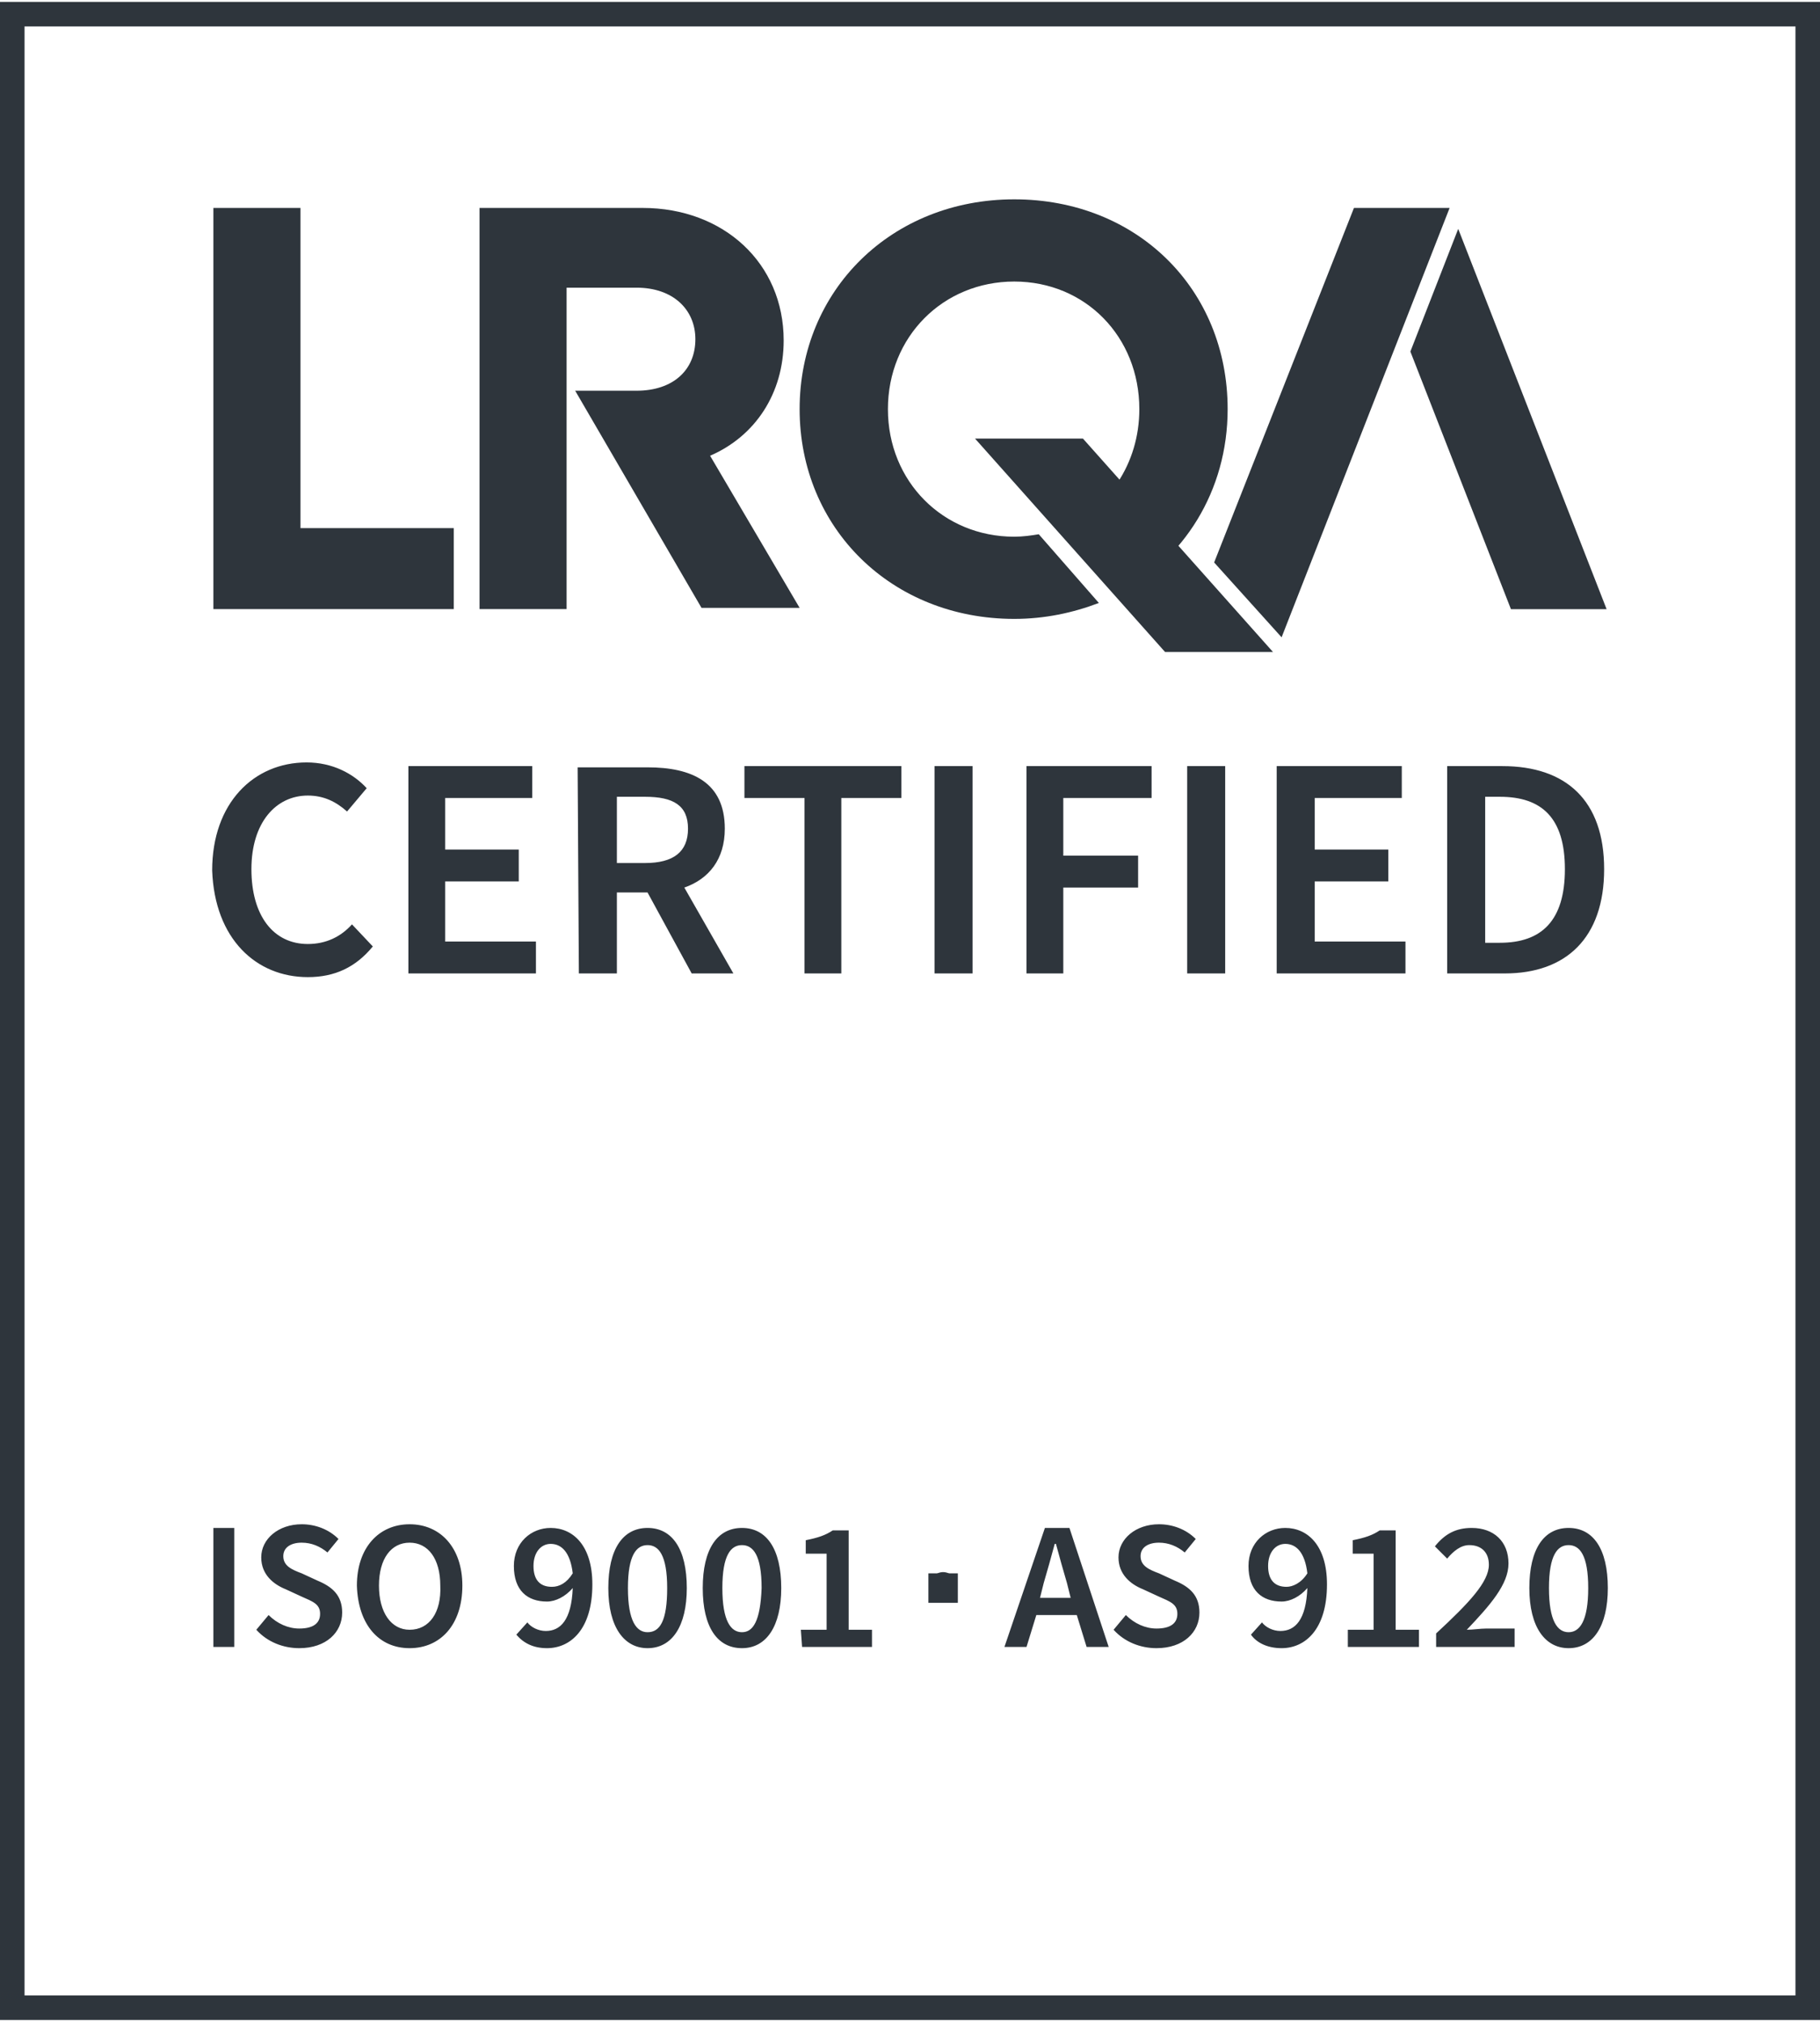
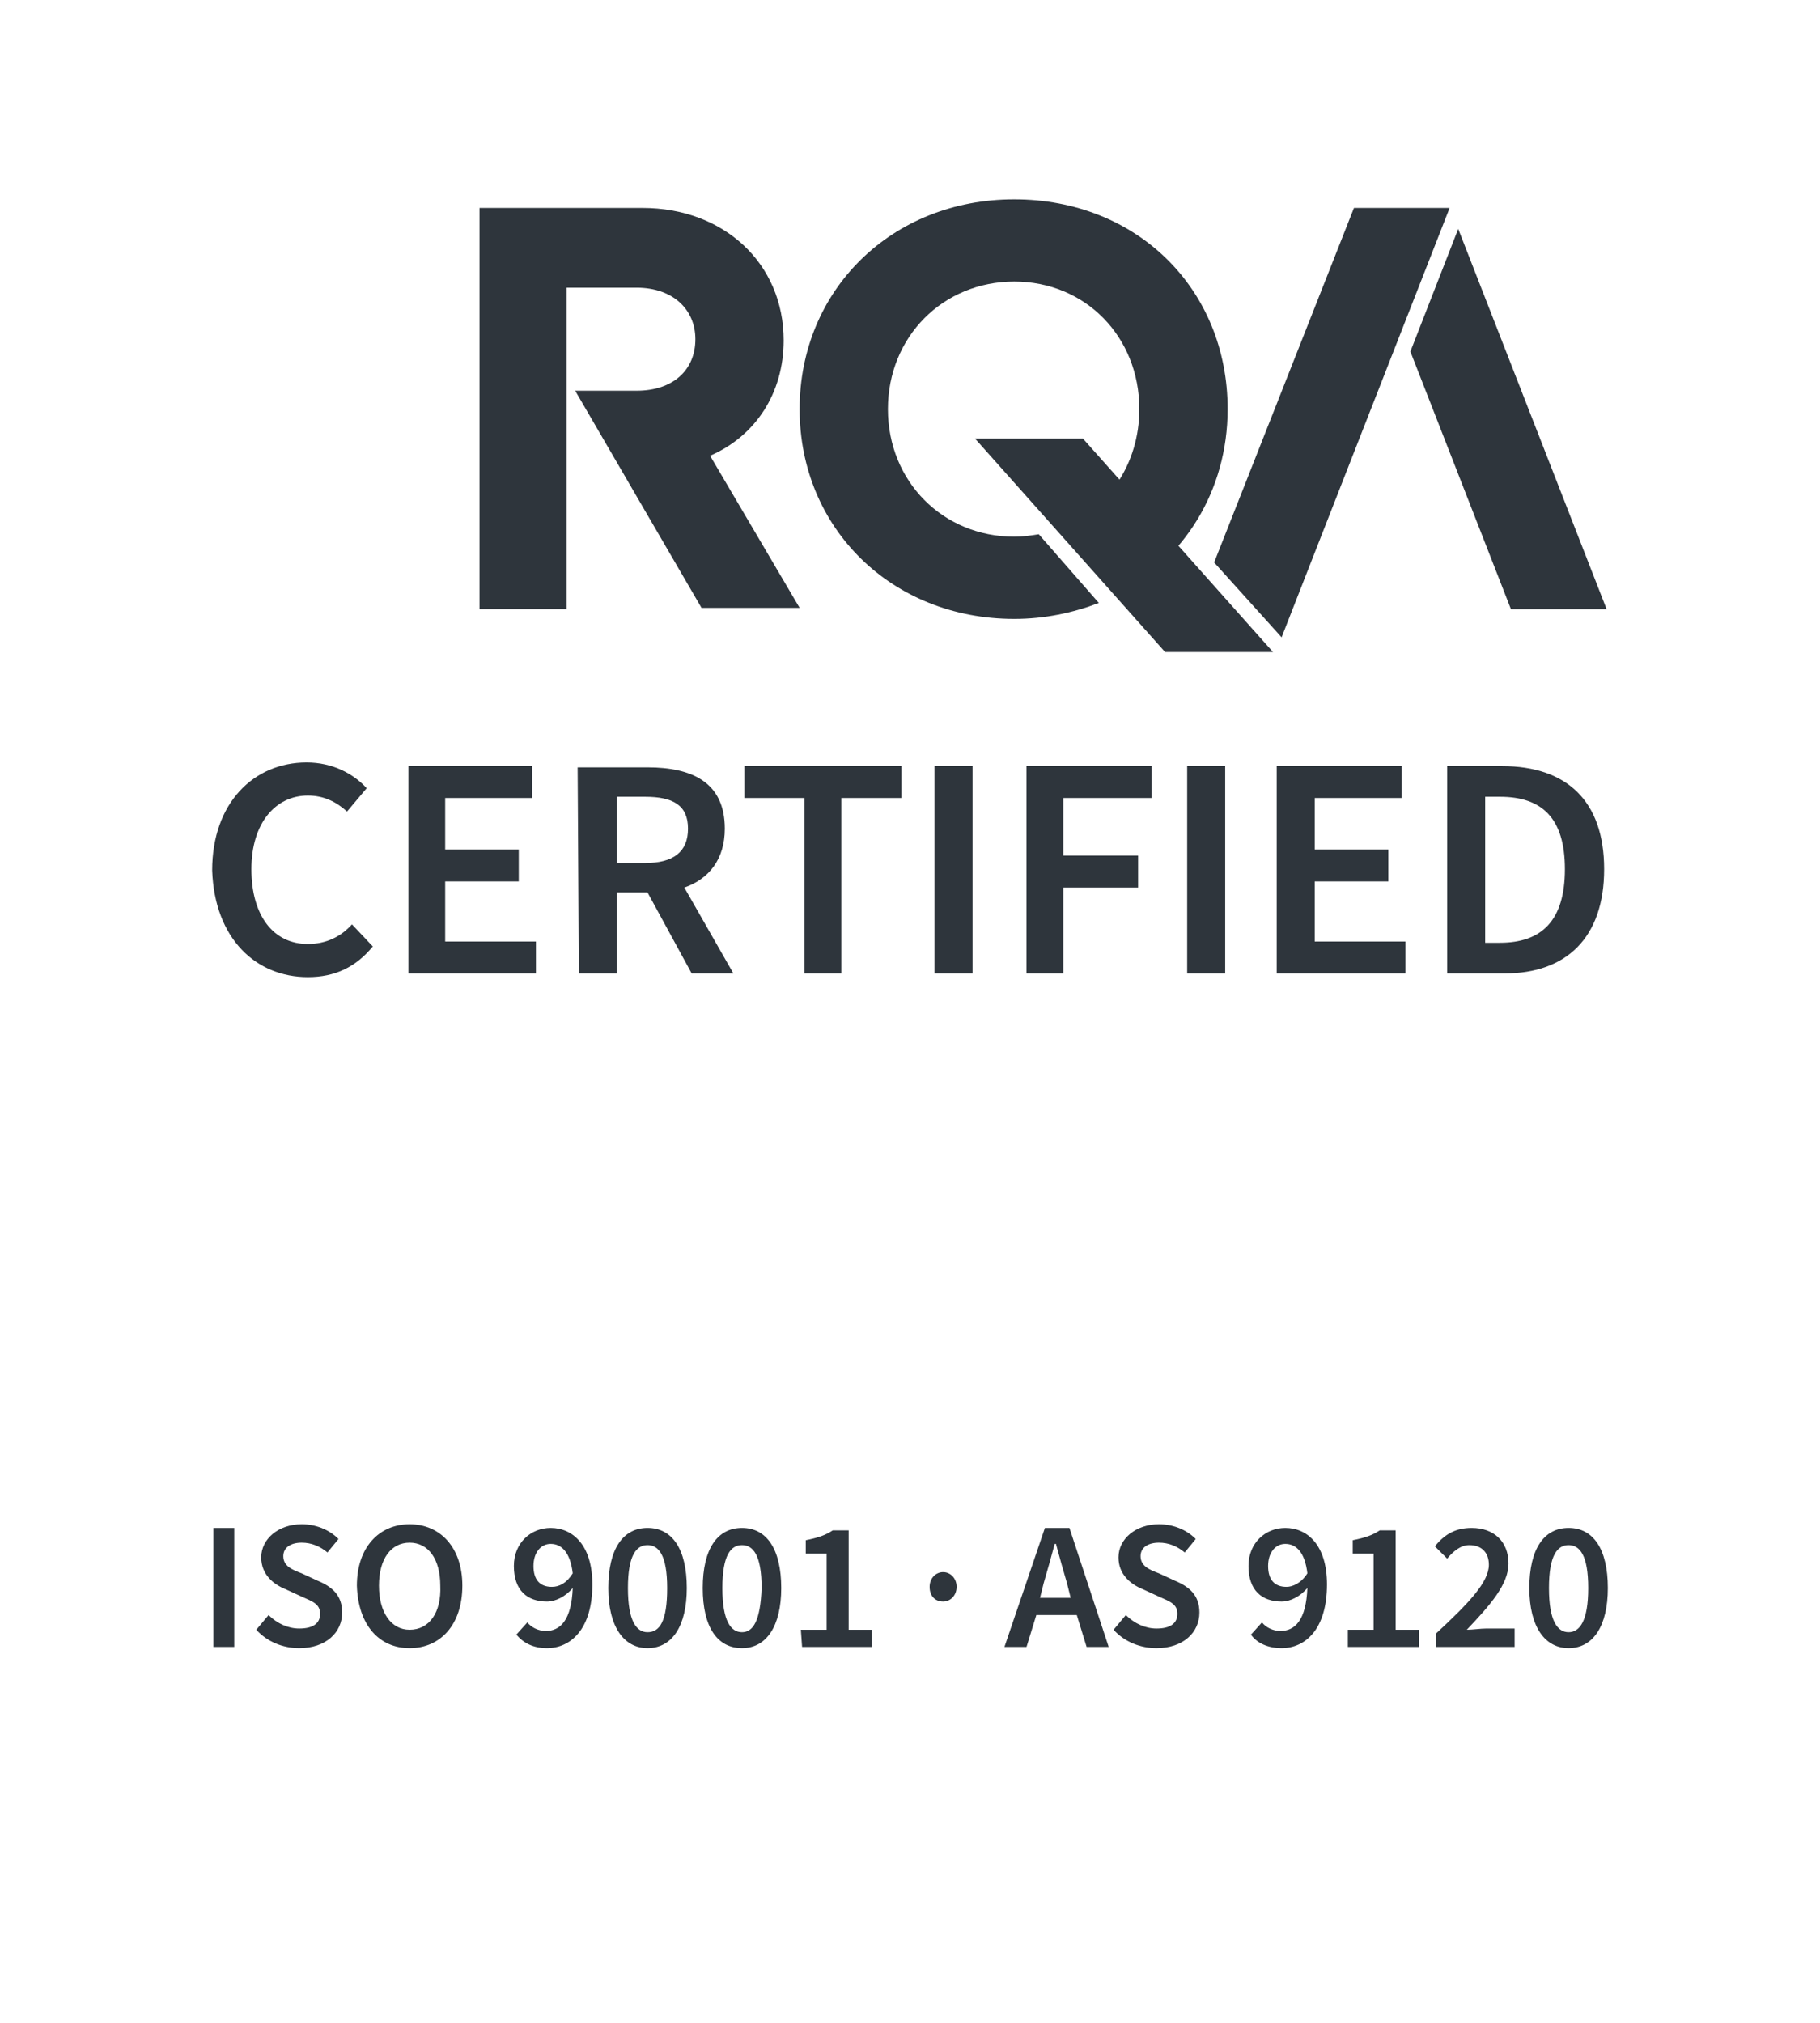
<svg xmlns="http://www.w3.org/2000/svg" width="144" height="160" viewBox="0 0 144 160" fill="none">
-   <path d="M143.03 1.121V158.802H0.97V1.121H143.03Z" stroke="#2E353C" stroke-width="1.941" stroke-miterlimit="10" />
-   <path d="M23.773 41.773V16.447H16.884V48.178H35.903V41.773H23.773Z" fill="#2E353C" />
  <path d="M88.399 47.013C93.639 44.296 97.132 38.862 97.132 32.36C97.132 22.851 89.951 15.767 80.248 15.767C70.544 15.767 63.267 22.948 63.267 32.36C63.267 41.773 70.544 48.953 80.248 48.953C82.674 48.953 84.905 48.468 86.943 47.692L82.188 42.258C81.606 42.355 80.927 42.452 80.248 42.452C74.62 42.452 70.253 38.085 70.253 32.36C70.253 26.635 74.62 22.269 80.248 22.269C85.876 22.269 90.145 26.635 90.145 32.36C90.145 36.727 87.622 40.317 84.032 41.773L88.399 47.013Z" fill="#2E353C" />
  <path d="M111.59 27.807L119.547 48.184H127.116L115.375 18.103L111.59 27.807Z" fill="#2E353C" />
  <path d="M107.126 16.447L96.064 44.49L101.401 50.409L114.695 16.447H107.126Z" fill="#2E353C" />
  <path d="M62.005 26.927C62.005 20.814 57.25 16.447 50.846 16.447H37.94V48.178H44.83V22.754H50.361C53.272 22.754 55.019 24.501 55.019 26.83C55.019 29.256 53.272 30.905 50.361 30.905H45.509L55.504 48.08H63.267L56.183 36.048C59.773 34.495 62.005 31.099 62.005 26.927Z" fill="#2E353C" />
  <path d="M85.682 34.689H77.143L92.183 51.573H100.722L85.682 34.689Z" fill="#2E353C" />
  <path d="M24.355 77.287C26.49 77.287 28.14 76.511 29.498 74.862L27.849 73.115C26.975 74.085 25.811 74.668 24.355 74.668C21.638 74.668 19.892 72.436 19.892 68.748C19.892 65.061 21.832 62.926 24.355 62.926C25.617 62.926 26.587 63.411 27.46 64.188L29.013 62.344C27.946 61.18 26.296 60.306 24.258 60.306C20.086 60.306 16.787 63.509 16.787 68.846C16.981 74.279 20.28 77.287 24.355 77.287ZM32.312 76.996H42.404V74.474H35.223V69.719H41.045V67.196H35.223V63.12H42.113V60.597H32.312V76.996ZM45.8 76.996H48.808V70.592H51.234L54.727 76.996H58.026L54.145 70.204C56.086 69.525 57.347 67.972 57.347 65.546C57.347 61.859 54.727 60.694 51.234 60.694H45.703L45.8 76.996ZM48.808 68.263V63.023H51.04C53.272 63.023 54.436 63.703 54.436 65.546C54.436 67.39 53.272 68.263 51.04 68.263H48.808ZM63.557 76.996H66.566V63.12H71.32V60.597H58.9V63.12H63.654V76.996H63.557ZM73.94 76.996H76.948V60.597H73.94V76.996ZM81.121 76.996H84.129V70.204H90.048V67.681H84.129V63.12H91.115V60.597H81.218V76.996H81.121ZM93.93 76.996H96.938V60.597H93.93V76.996ZM101.013 76.996H111.202V74.474H104.021V69.719H109.843V67.196H104.021V63.12H110.911V60.597H101.013V76.996ZM114.501 76.996H119.062C123.913 76.996 126.921 74.182 126.921 68.748C126.921 63.315 123.913 60.597 118.867 60.597H114.501V76.996ZM117.509 74.571V63.023H118.673C121.973 63.023 123.816 64.673 123.816 68.748C123.816 72.824 121.973 74.571 118.673 74.571H117.509Z" fill="#2E353C" />
  <path d="M16.884 130.268H18.534V120.855H16.884V130.268ZM23.677 130.365C25.811 130.365 27.073 129.103 27.073 127.551C27.073 126.192 26.297 125.513 25.132 125.028L23.871 124.446C23.095 124.155 22.415 123.863 22.415 123.087C22.415 122.408 22.997 122.02 23.871 122.02C24.647 122.02 25.326 122.311 25.909 122.796L26.782 121.729C26.006 120.952 24.938 120.564 23.871 120.564C22.027 120.564 20.669 121.729 20.669 123.184C20.669 124.543 21.639 125.319 22.609 125.707L23.871 126.289C24.744 126.677 25.326 126.871 25.326 127.648C25.326 128.424 24.744 128.812 23.677 128.812C22.803 128.812 21.93 128.424 21.251 127.745L20.28 128.909C21.154 129.88 22.415 130.365 23.677 130.365ZM32.41 130.365C34.836 130.365 36.582 128.521 36.582 125.416C36.582 122.408 34.836 120.564 32.41 120.564C29.984 120.564 28.237 122.408 28.237 125.416C28.334 128.521 29.984 130.365 32.41 130.365ZM32.41 128.909C30.954 128.909 29.984 127.551 29.984 125.416C29.984 123.281 30.954 122.02 32.41 122.02C33.865 122.02 34.836 123.281 34.836 125.416C34.933 127.551 33.962 128.909 32.41 128.909ZM43.666 125.513C42.696 125.513 42.21 124.931 42.21 123.863C42.21 122.796 42.793 122.117 43.569 122.117C44.442 122.117 45.121 122.796 45.316 124.446C44.83 125.222 44.248 125.513 43.666 125.513ZM43.278 130.365C45.121 130.365 46.868 128.909 46.868 125.319C46.868 122.214 45.316 120.855 43.569 120.855C42.016 120.855 40.658 122.02 40.658 123.863C40.658 125.804 41.725 126.677 43.278 126.677C43.957 126.677 44.733 126.289 45.316 125.61C45.218 128.133 44.345 129.006 43.181 129.006C42.599 129.006 42.016 128.715 41.725 128.327L40.852 129.297C41.434 129.977 42.21 130.365 43.278 130.365ZM51.235 130.365C53.175 130.365 54.34 128.618 54.34 125.61C54.34 122.505 53.175 120.855 51.235 120.855C49.294 120.855 48.13 122.505 48.13 125.61C48.13 128.715 49.391 130.365 51.235 130.365ZM51.235 129.103C50.361 129.103 49.682 128.23 49.682 125.61C49.682 122.99 50.361 122.214 51.235 122.214C52.108 122.214 52.787 122.99 52.787 125.61C52.787 128.23 52.205 129.103 51.235 129.103ZM58.706 130.365C60.647 130.365 61.812 128.618 61.812 125.61C61.812 122.505 60.647 120.855 58.706 120.855C56.766 120.855 55.601 122.505 55.601 125.61C55.601 128.715 56.766 130.365 58.706 130.365ZM58.706 129.103C57.833 129.103 57.154 128.23 57.154 125.61C57.154 122.99 57.833 122.214 58.706 122.214C59.58 122.214 60.259 122.99 60.259 125.61C60.162 128.23 59.58 129.103 58.706 129.103ZM63.461 130.268H68.992V128.909H67.148V121.049H65.887C65.305 121.438 64.722 121.632 63.752 121.826V122.893H65.402V128.909H63.364L63.461 130.268ZM74.62 126.677C75.202 126.677 75.688 126.192 75.688 125.513C75.688 124.834 75.202 124.349 74.62 124.349C74.038 124.349 73.553 124.834 73.553 125.513C73.553 126.289 74.038 126.677 74.62 126.677ZM82.577 125.222C82.868 124.252 83.159 123.184 83.45 122.117H83.547C83.838 123.184 84.13 124.252 84.421 125.222L84.712 126.386H82.286L82.577 125.222ZM79.472 130.268H81.219L81.995 127.745H85.197L85.973 130.268H87.72L84.615 120.855H82.674L79.472 130.268ZM91.504 130.365C93.639 130.365 94.9 129.103 94.9 127.551C94.9 126.192 94.124 125.513 92.96 125.028L91.698 124.446C90.922 124.155 90.243 123.863 90.243 123.087C90.243 122.408 90.825 122.02 91.698 122.02C92.475 122.02 93.154 122.311 93.736 122.796L94.609 121.729C93.833 120.952 92.766 120.564 91.698 120.564C89.855 120.564 88.496 121.729 88.496 123.184C88.496 124.543 89.466 125.319 90.437 125.707L91.698 126.289C92.572 126.677 93.154 126.871 93.154 127.648C93.154 128.424 92.572 128.812 91.504 128.812C90.631 128.812 89.758 128.424 89.078 127.745L88.108 128.909C88.981 129.88 90.243 130.365 91.504 130.365ZM101.79 125.513C100.82 125.513 100.334 124.931 100.334 123.863C100.334 122.796 100.917 122.117 101.693 122.117C102.566 122.117 103.245 122.796 103.44 124.446C102.954 125.222 102.275 125.513 101.79 125.513ZM101.402 130.365C103.245 130.365 104.992 128.909 104.992 125.319C104.992 122.214 103.44 120.855 101.693 120.855C100.14 120.855 98.782 122.02 98.782 123.863C98.782 125.804 99.849 126.677 101.402 126.677C102.081 126.677 102.857 126.289 103.44 125.61C103.342 128.133 102.469 129.006 101.305 129.006C100.723 129.006 100.14 128.715 99.849 128.327L98.976 129.297C99.461 129.977 100.334 130.365 101.402 130.365ZM106.739 130.268H112.27V128.909H110.426V121.049H109.165C108.582 121.438 108 121.632 107.03 121.826V122.893H108.679V128.909H106.642V130.268H106.739ZM113.628 130.268H119.838V128.812H117.607C117.121 128.812 116.539 128.909 116.054 128.909C117.898 126.969 119.353 125.319 119.353 123.669C119.353 121.923 118.189 120.855 116.442 120.855C115.181 120.855 114.307 121.34 113.531 122.311L114.502 123.281C114.987 122.699 115.569 122.214 116.248 122.214C117.219 122.214 117.801 122.796 117.801 123.766C117.801 125.125 116.248 126.774 113.628 129.2V130.268ZM124.108 130.365C126.049 130.365 127.213 128.618 127.213 125.61C127.213 122.505 126.049 120.855 124.108 120.855C122.167 120.855 121.003 122.505 121.003 125.61C121.003 128.715 122.264 130.365 124.108 130.365ZM124.108 129.103C123.235 129.103 122.555 128.23 122.555 125.61C122.555 122.99 123.235 122.214 124.108 122.214C124.981 122.214 125.661 122.99 125.661 125.61C125.661 128.23 124.981 129.103 124.108 129.103Z" fill="#2E353C" />
-   <path d="M73.456 124.447V126.776H75.784V124.447H73.456Z" fill="#2E353C" />
</svg>